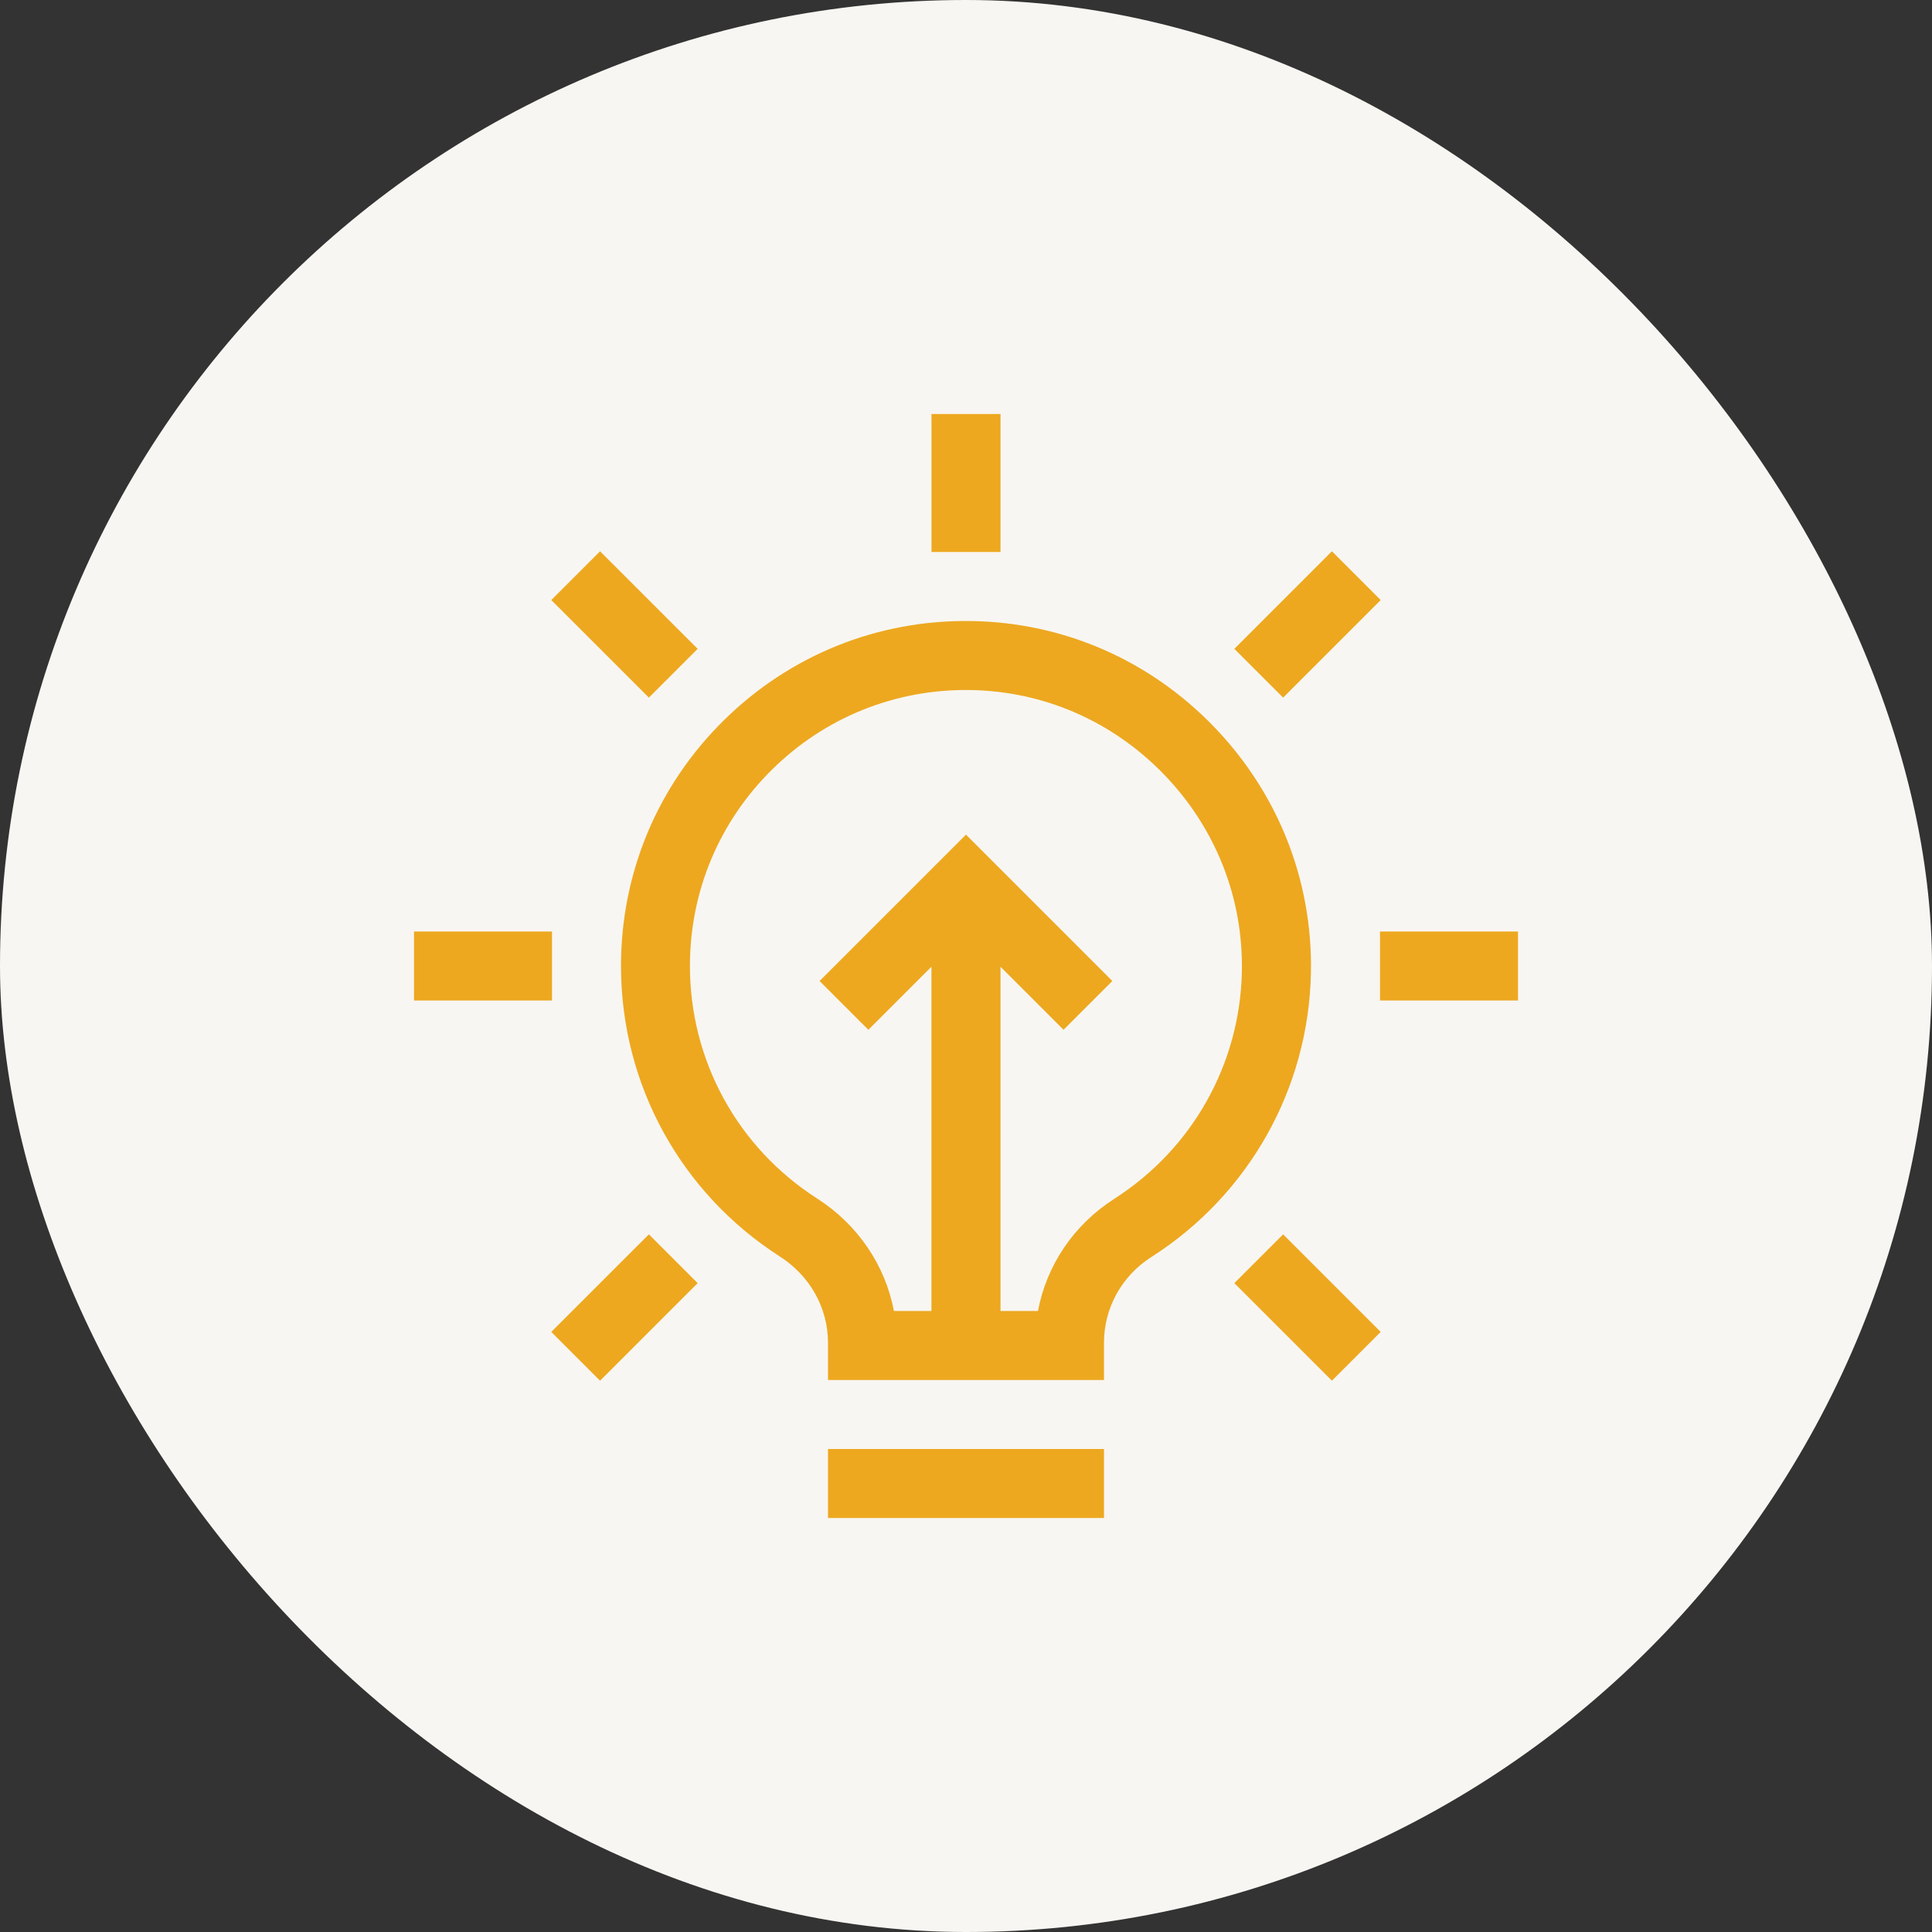
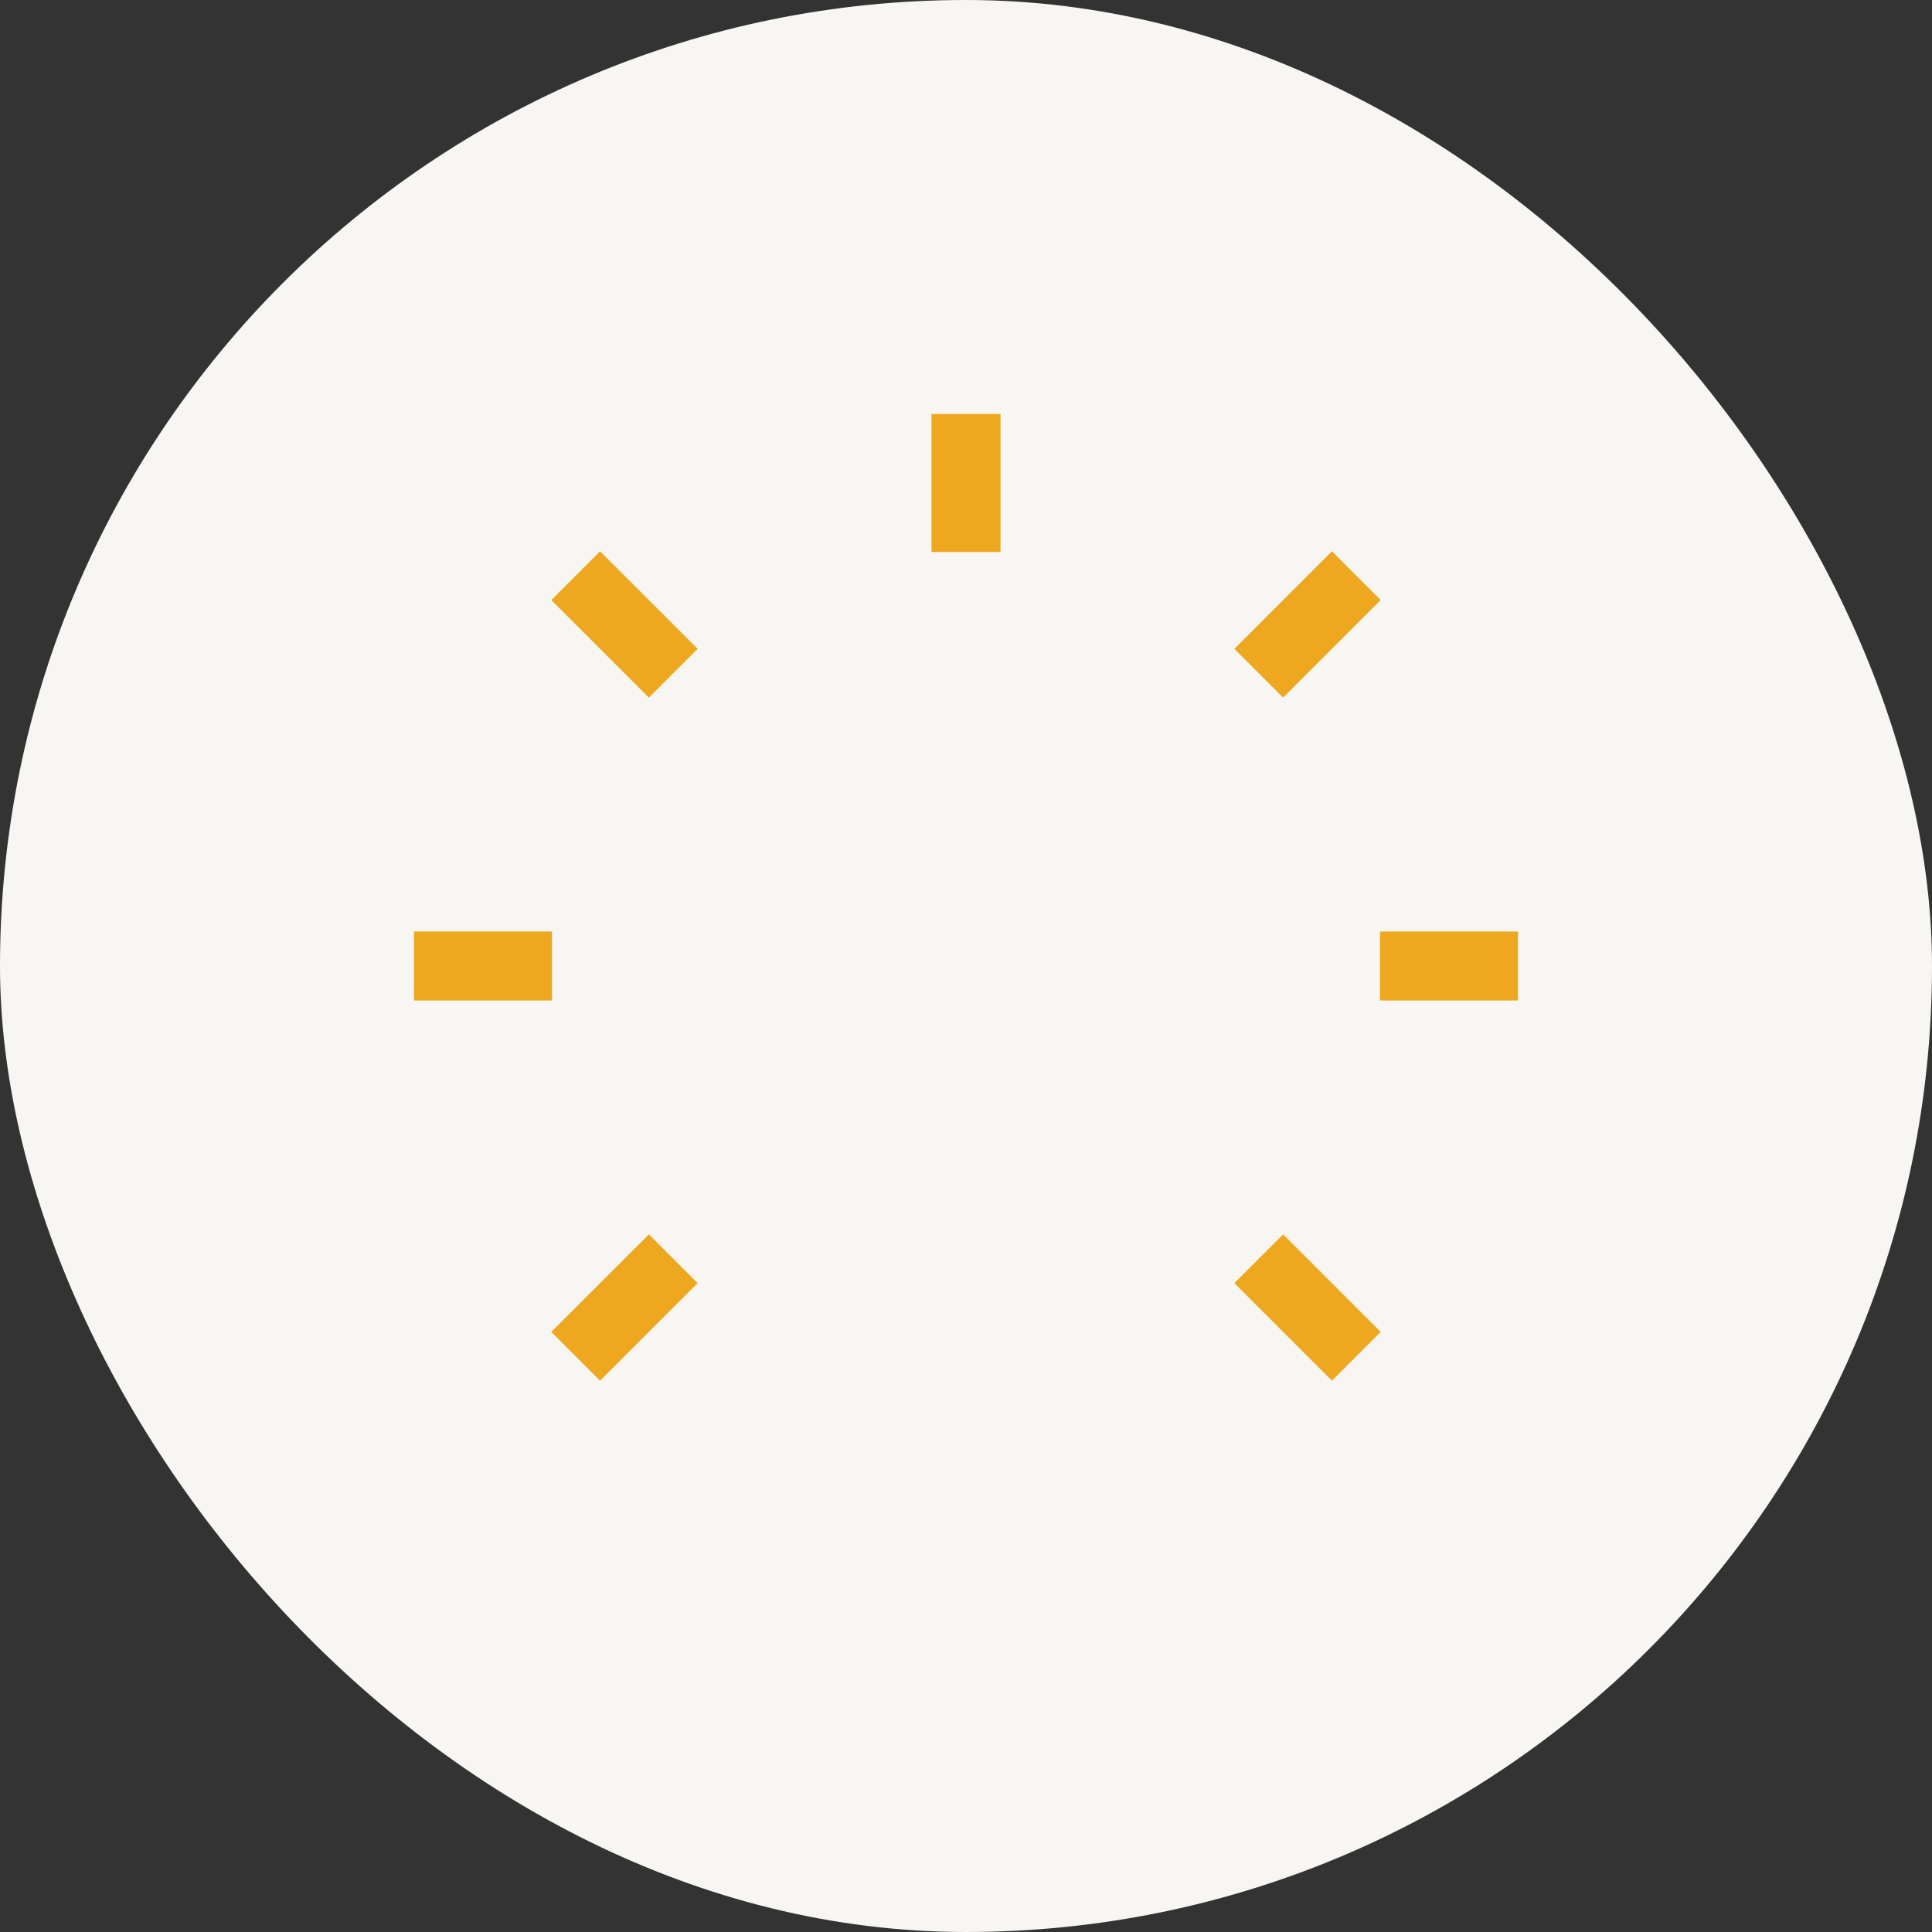
<svg xmlns="http://www.w3.org/2000/svg" width="56" height="56" viewBox="0 0 56 56" fill="none">
  <rect x="0" y="0" width="56" height="56" fill="#333333" stroke="none" />
  <rect width="56" height="56" rx="28" fill="#F8F6F2" />
-   <path d="M32 42H24V44H32V42Z" fill="#EDA820" />
-   <path d="M35.18 21.058C33.311 19.124 30.811 18.038 28.142 18.001C25.446 17.961 22.899 18.986 20.979 20.88C19.058 22.774 18 25.303 18 28C18 31.424 19.723 34.573 22.608 36.423C23.479 36.982 24 37.915 24 38.918V40H32V38.918C32 37.912 32.513 36.984 33.372 36.436C36.201 34.631 37.93 31.554 37.998 28.205C38.052 25.532 37.051 22.994 35.18 21.058V21.058ZM32.297 34.75C31.124 35.499 30.336 36.674 30.086 38H29V28.021L30.828 29.849L32.242 28.435L27.999 24.192L23.756 28.435L25.17 29.849L26.998 28.021V38H25.911C25.659 36.675 24.866 35.497 23.686 34.74C21.377 33.259 19.998 30.74 19.998 28C19.998 25.842 20.844 23.819 22.381 22.304C23.917 20.789 25.957 19.97 28.112 20.001C30.245 20.031 32.243 20.9 33.739 22.448C35.237 23.998 36.039 26.029 35.996 28.165C35.942 30.844 34.558 33.306 32.294 34.75H32.297Z" fill="#EDA820" />
+   <path d="M32 42H24H32V42Z" fill="#EDA820" />
  <path d="M29 12H27V16H29V12Z" fill="#EDA820" />
  <path d="M44 27H40V29H44V27Z" fill="#EDA820" />
  <path d="M16 27H12V29H16V27Z" fill="#EDA820" />
  <path d="M37.192 35.778L35.778 37.192L38.606 40.02L40.02 38.606L37.192 35.778Z" fill="#EDA820" />
  <path d="M17.393 15.979L15.979 17.393L18.808 20.221L20.222 18.807L17.393 15.979Z" fill="#EDA820" />
  <path d="M38.606 15.979L35.778 18.807L37.192 20.221L40.02 17.393L38.606 15.979Z" fill="#EDA820" />
  <path d="M18.808 35.778L15.979 38.606L17.393 40.021L20.222 37.192L18.808 35.778Z" fill="#EDA820" />
</svg>